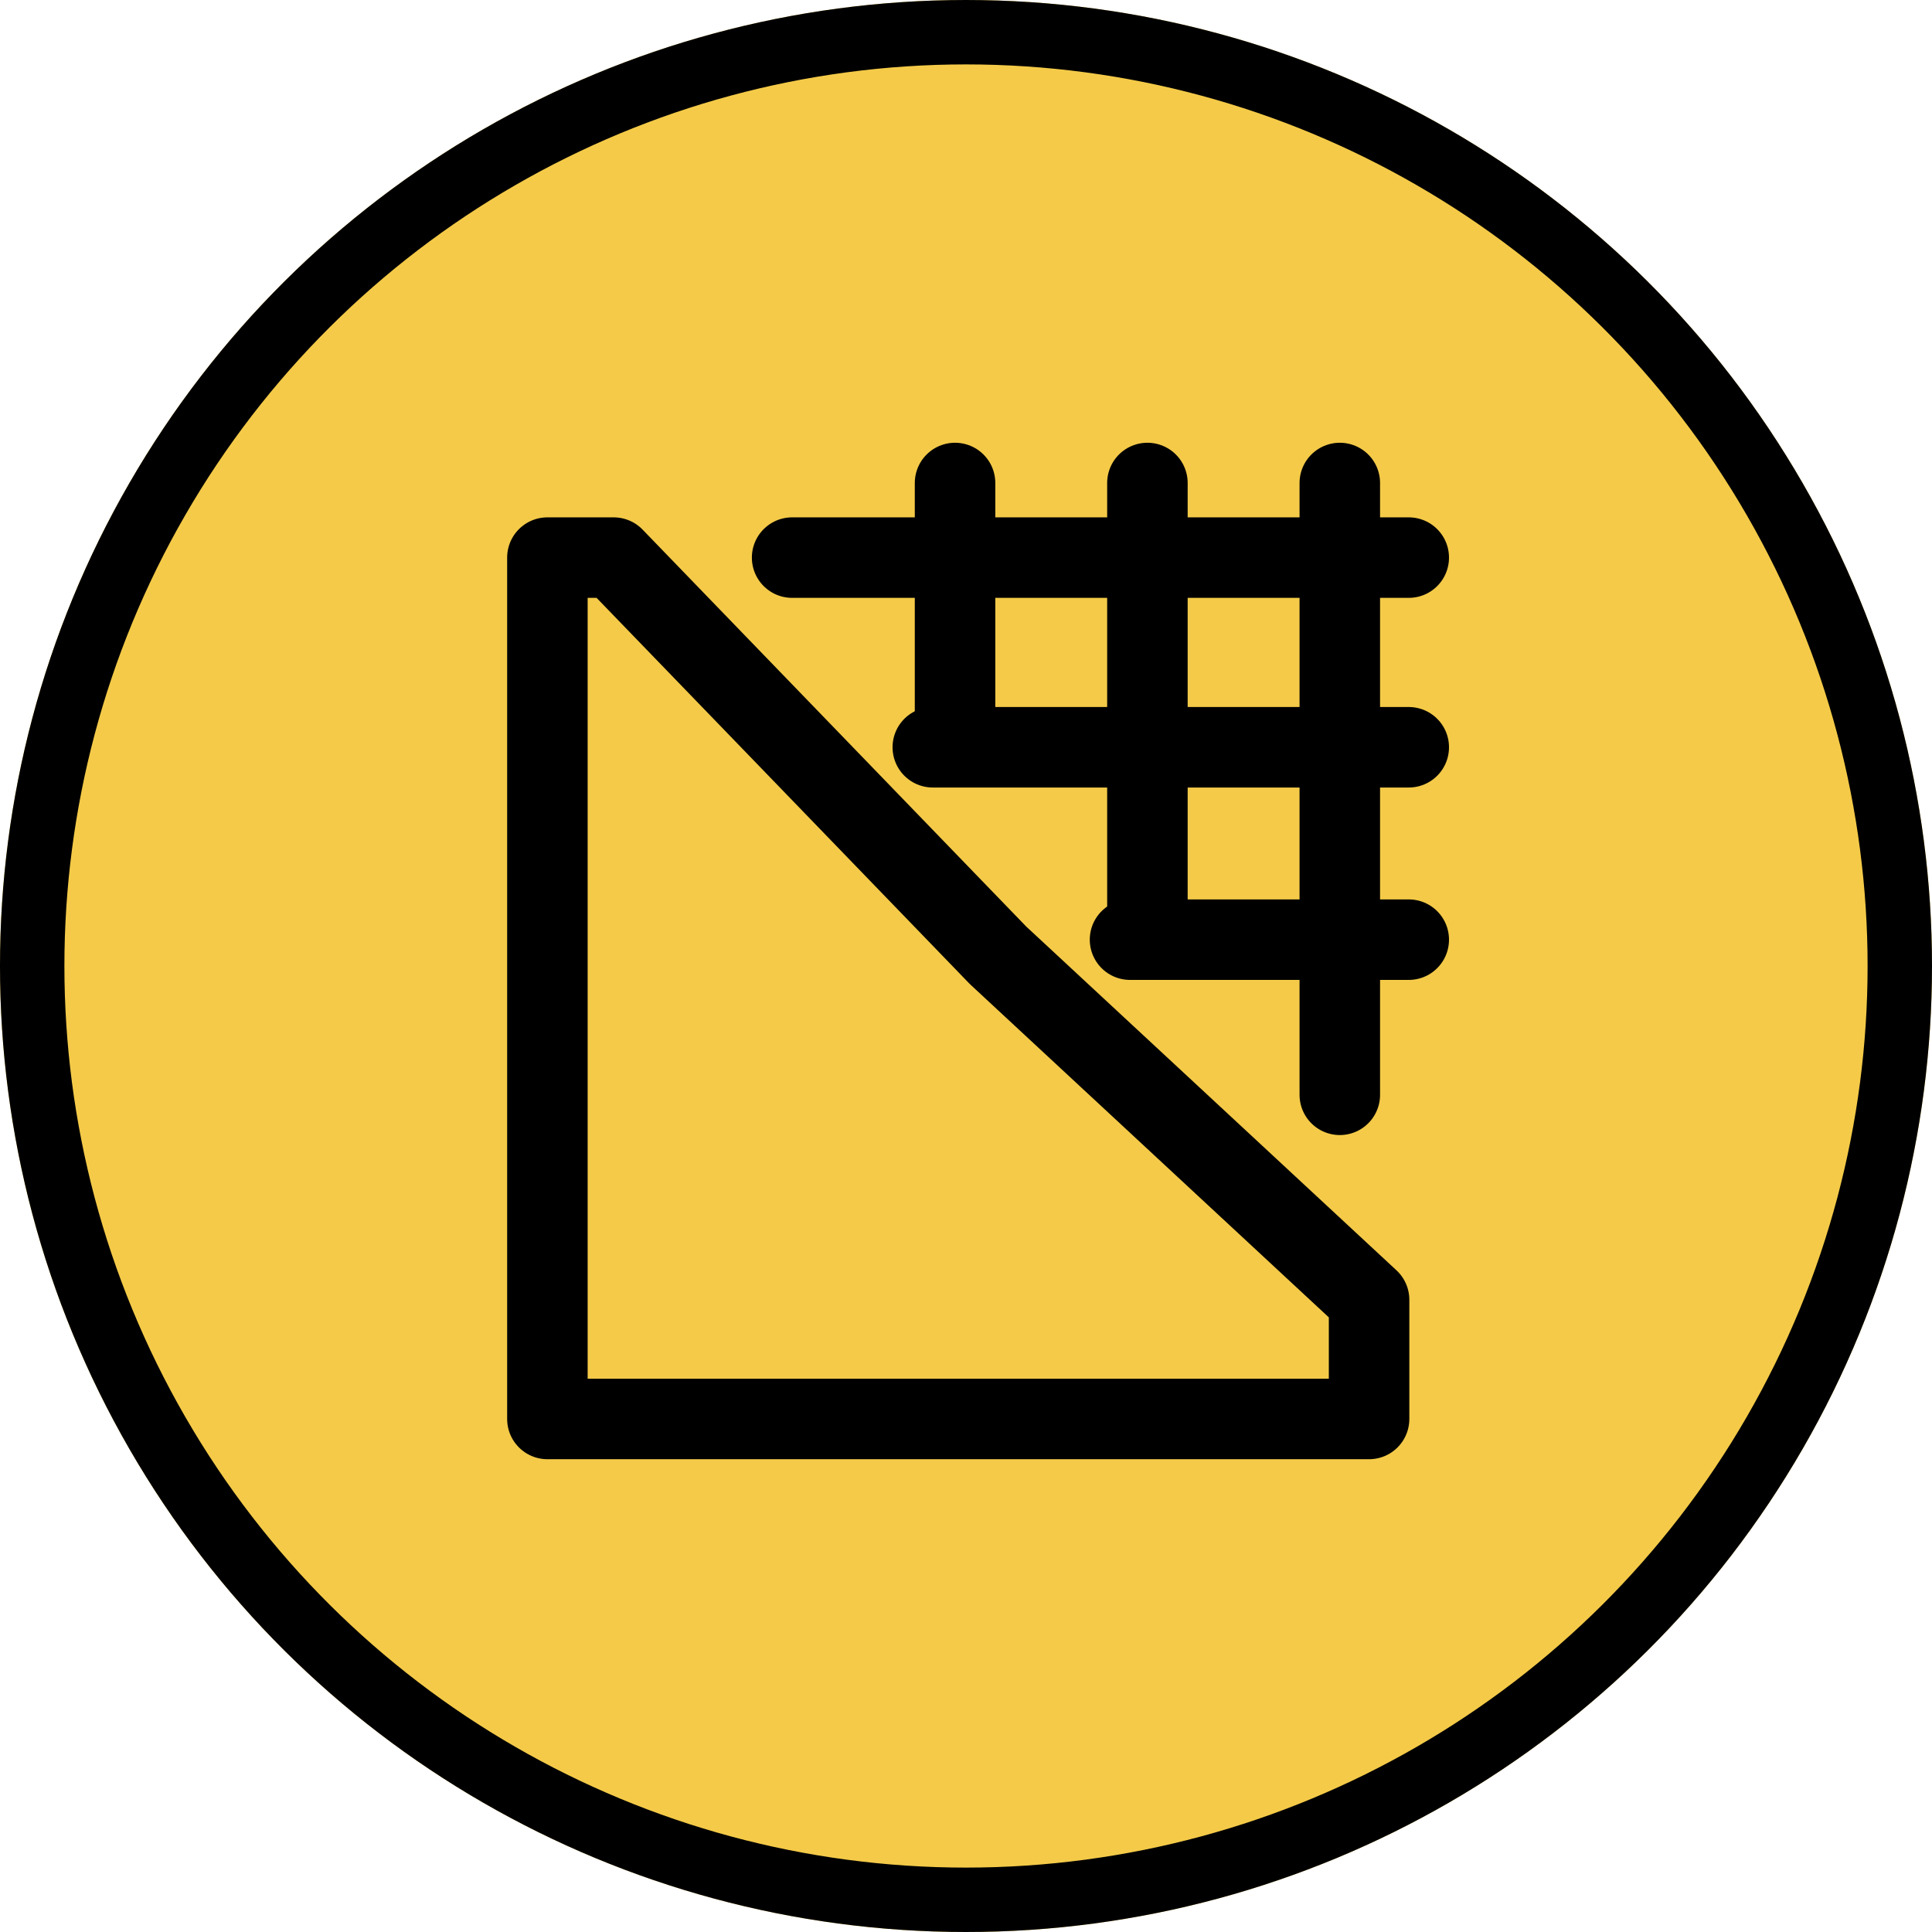
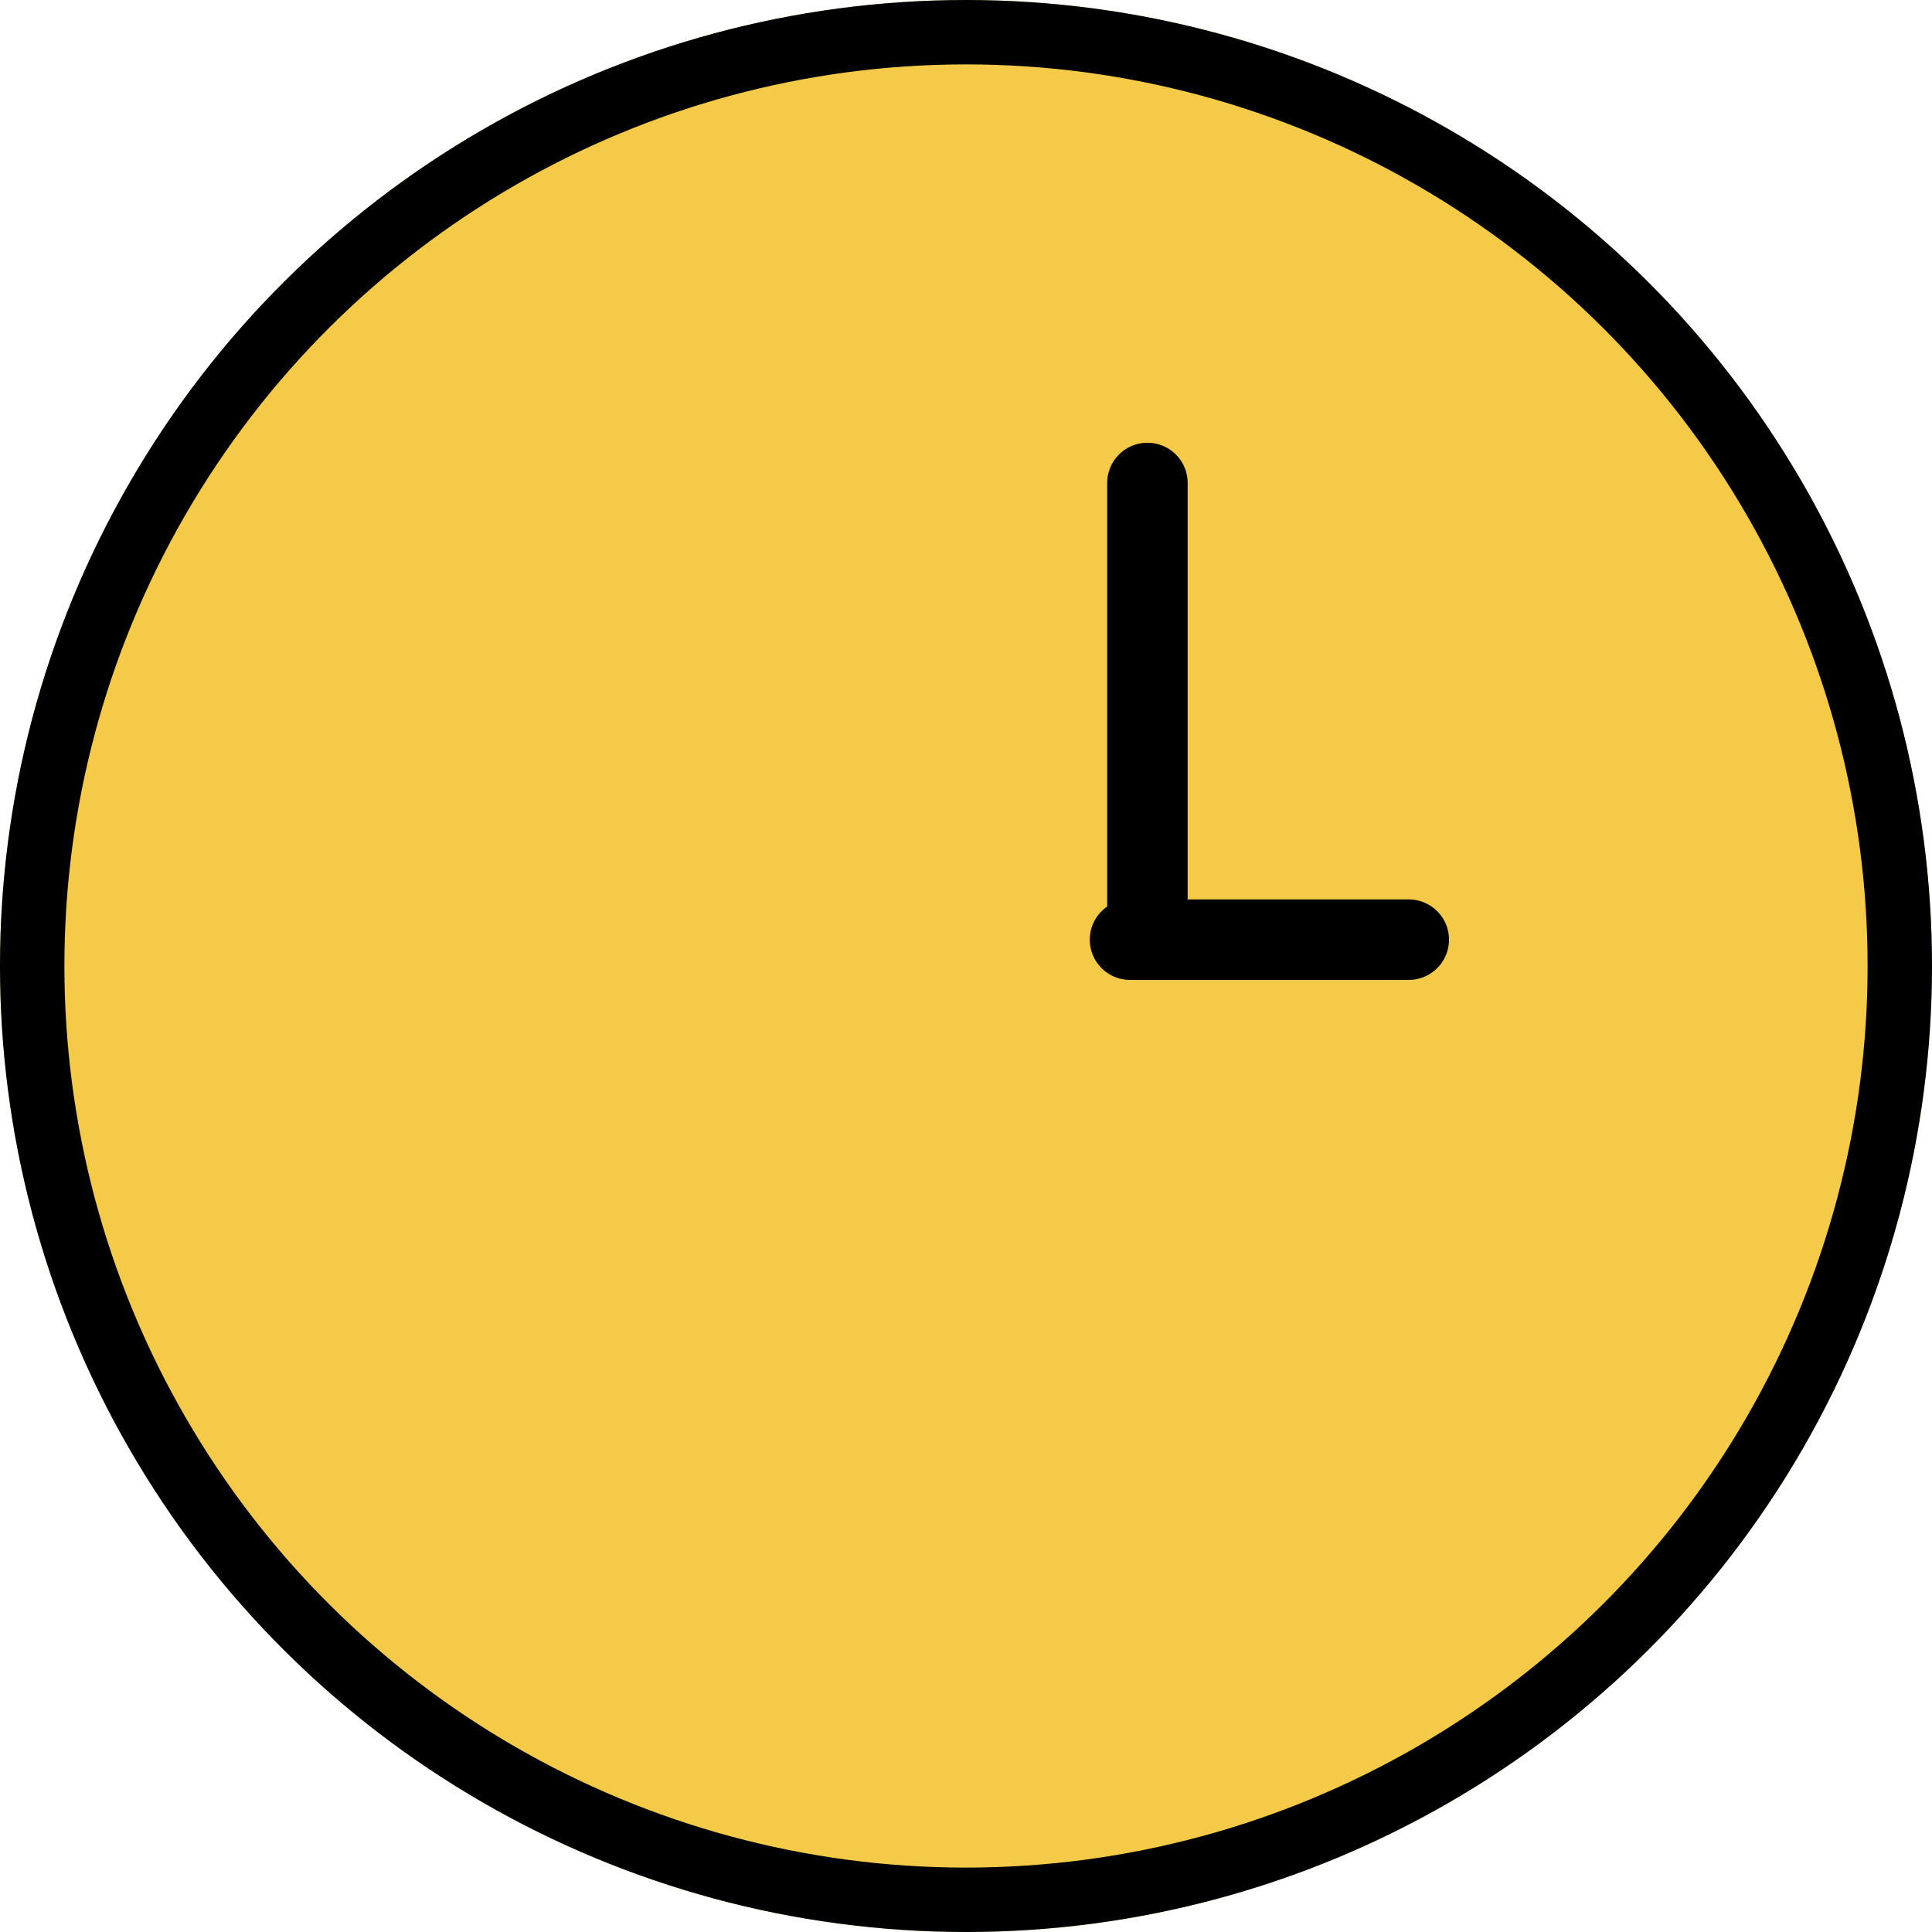
<svg xmlns="http://www.w3.org/2000/svg" width="60" height="60" viewBox="0 0 60 60">
  <g id="Group_232" data-name="Group 232" transform="translate(-1002 -1302)">
    <g id="Group_231" data-name="Group 231">
      <g id="Ellipse_21" data-name="Ellipse 21" transform="translate(1002 1362) rotate(-90)" fill="#f4ca48" stroke="#000" stroke-width="2">
        <circle cx="30" cy="30" r="30" stroke="none" />
        <circle cx="30" cy="30" r="29" fill="none" />
      </g>
      <g id="Group_230" data-name="Group 230" transform="translate(1019 1314.5)">
-         <path id="Path_440" data-name="Path 440" d="M5.25,3.75H24.4" transform="translate(2.35 1.067)" fill="none" stroke="#000" stroke-linecap="round" stroke-linejoin="round" stroke-width="2.5" />
-         <path id="Path_441" data-name="Path 441" d="M12.75,8.25H27.531" transform="translate(-0.781 2.457)" fill="none" stroke="#000" stroke-linecap="round" stroke-linejoin="round" stroke-width="2.5" />
        <path id="Path_442" data-name="Path 442" d="M13.5,12.75h8.656" transform="translate(4.594 3.932)" fill="none" stroke="#000" stroke-linecap="round" stroke-linejoin="round" stroke-width="2.5" />
-         <path id="Path_443" data-name="Path 443" d="M9.75.75V8.957" transform="translate(2.91 1.75)" fill="none" stroke="#000" stroke-linecap="round" stroke-linejoin="round" stroke-width="2.5" />
        <path id="Path_444" data-name="Path 444" d="M14.25,2.5V16.682" transform="translate(4.384)" fill="none" stroke="#000" stroke-linecap="round" stroke-linejoin="round" stroke-width="2.5" />
-         <path id="Path_445" data-name="Path 445" d="M18.75,2.5v19" transform="translate(5.859)" fill="none" stroke="#000" stroke-linecap="round" stroke-linejoin="round" stroke-width="2.5" />
-         <path id="Path_446" data-name="Path 446" d="M2.058.75,13.994,13.1,25.518,23.8v3.7H0V.75Z" transform="translate(0 4.067)" fill="#f4ca48" stroke="#000" stroke-linecap="round" stroke-linejoin="round" stroke-width="2.5" />
      </g>
    </g>
  </g>
</svg>